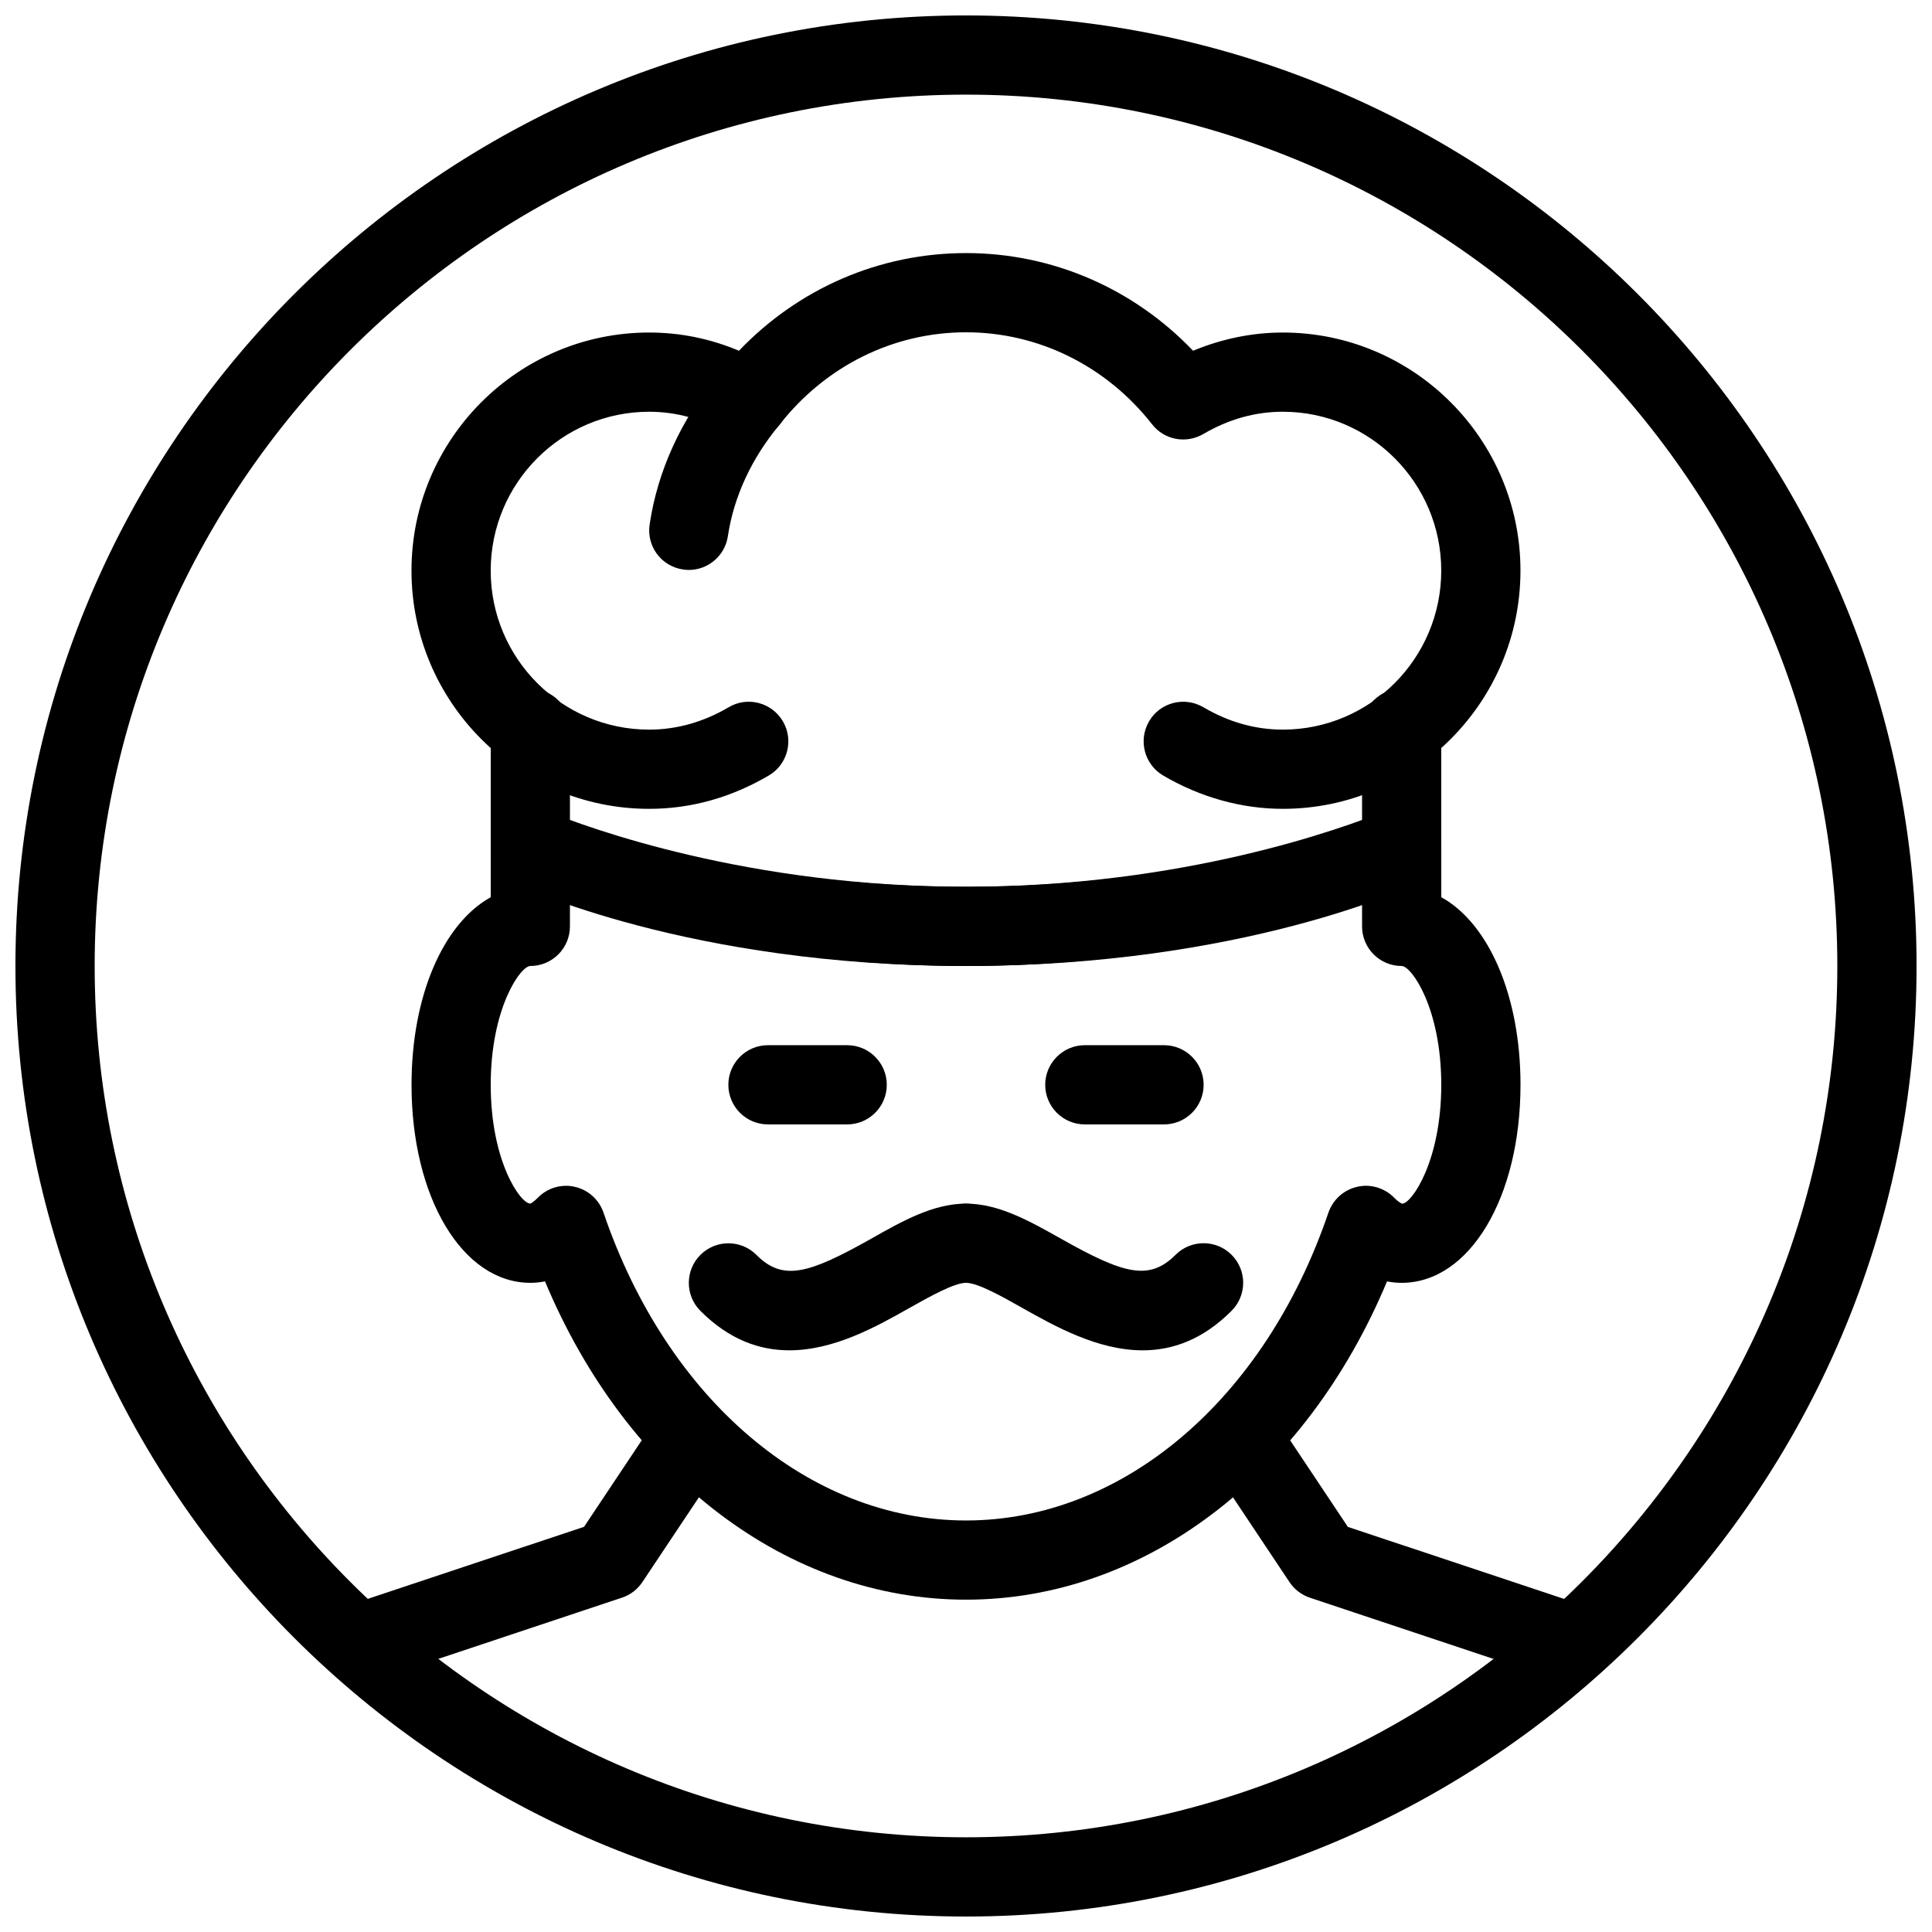
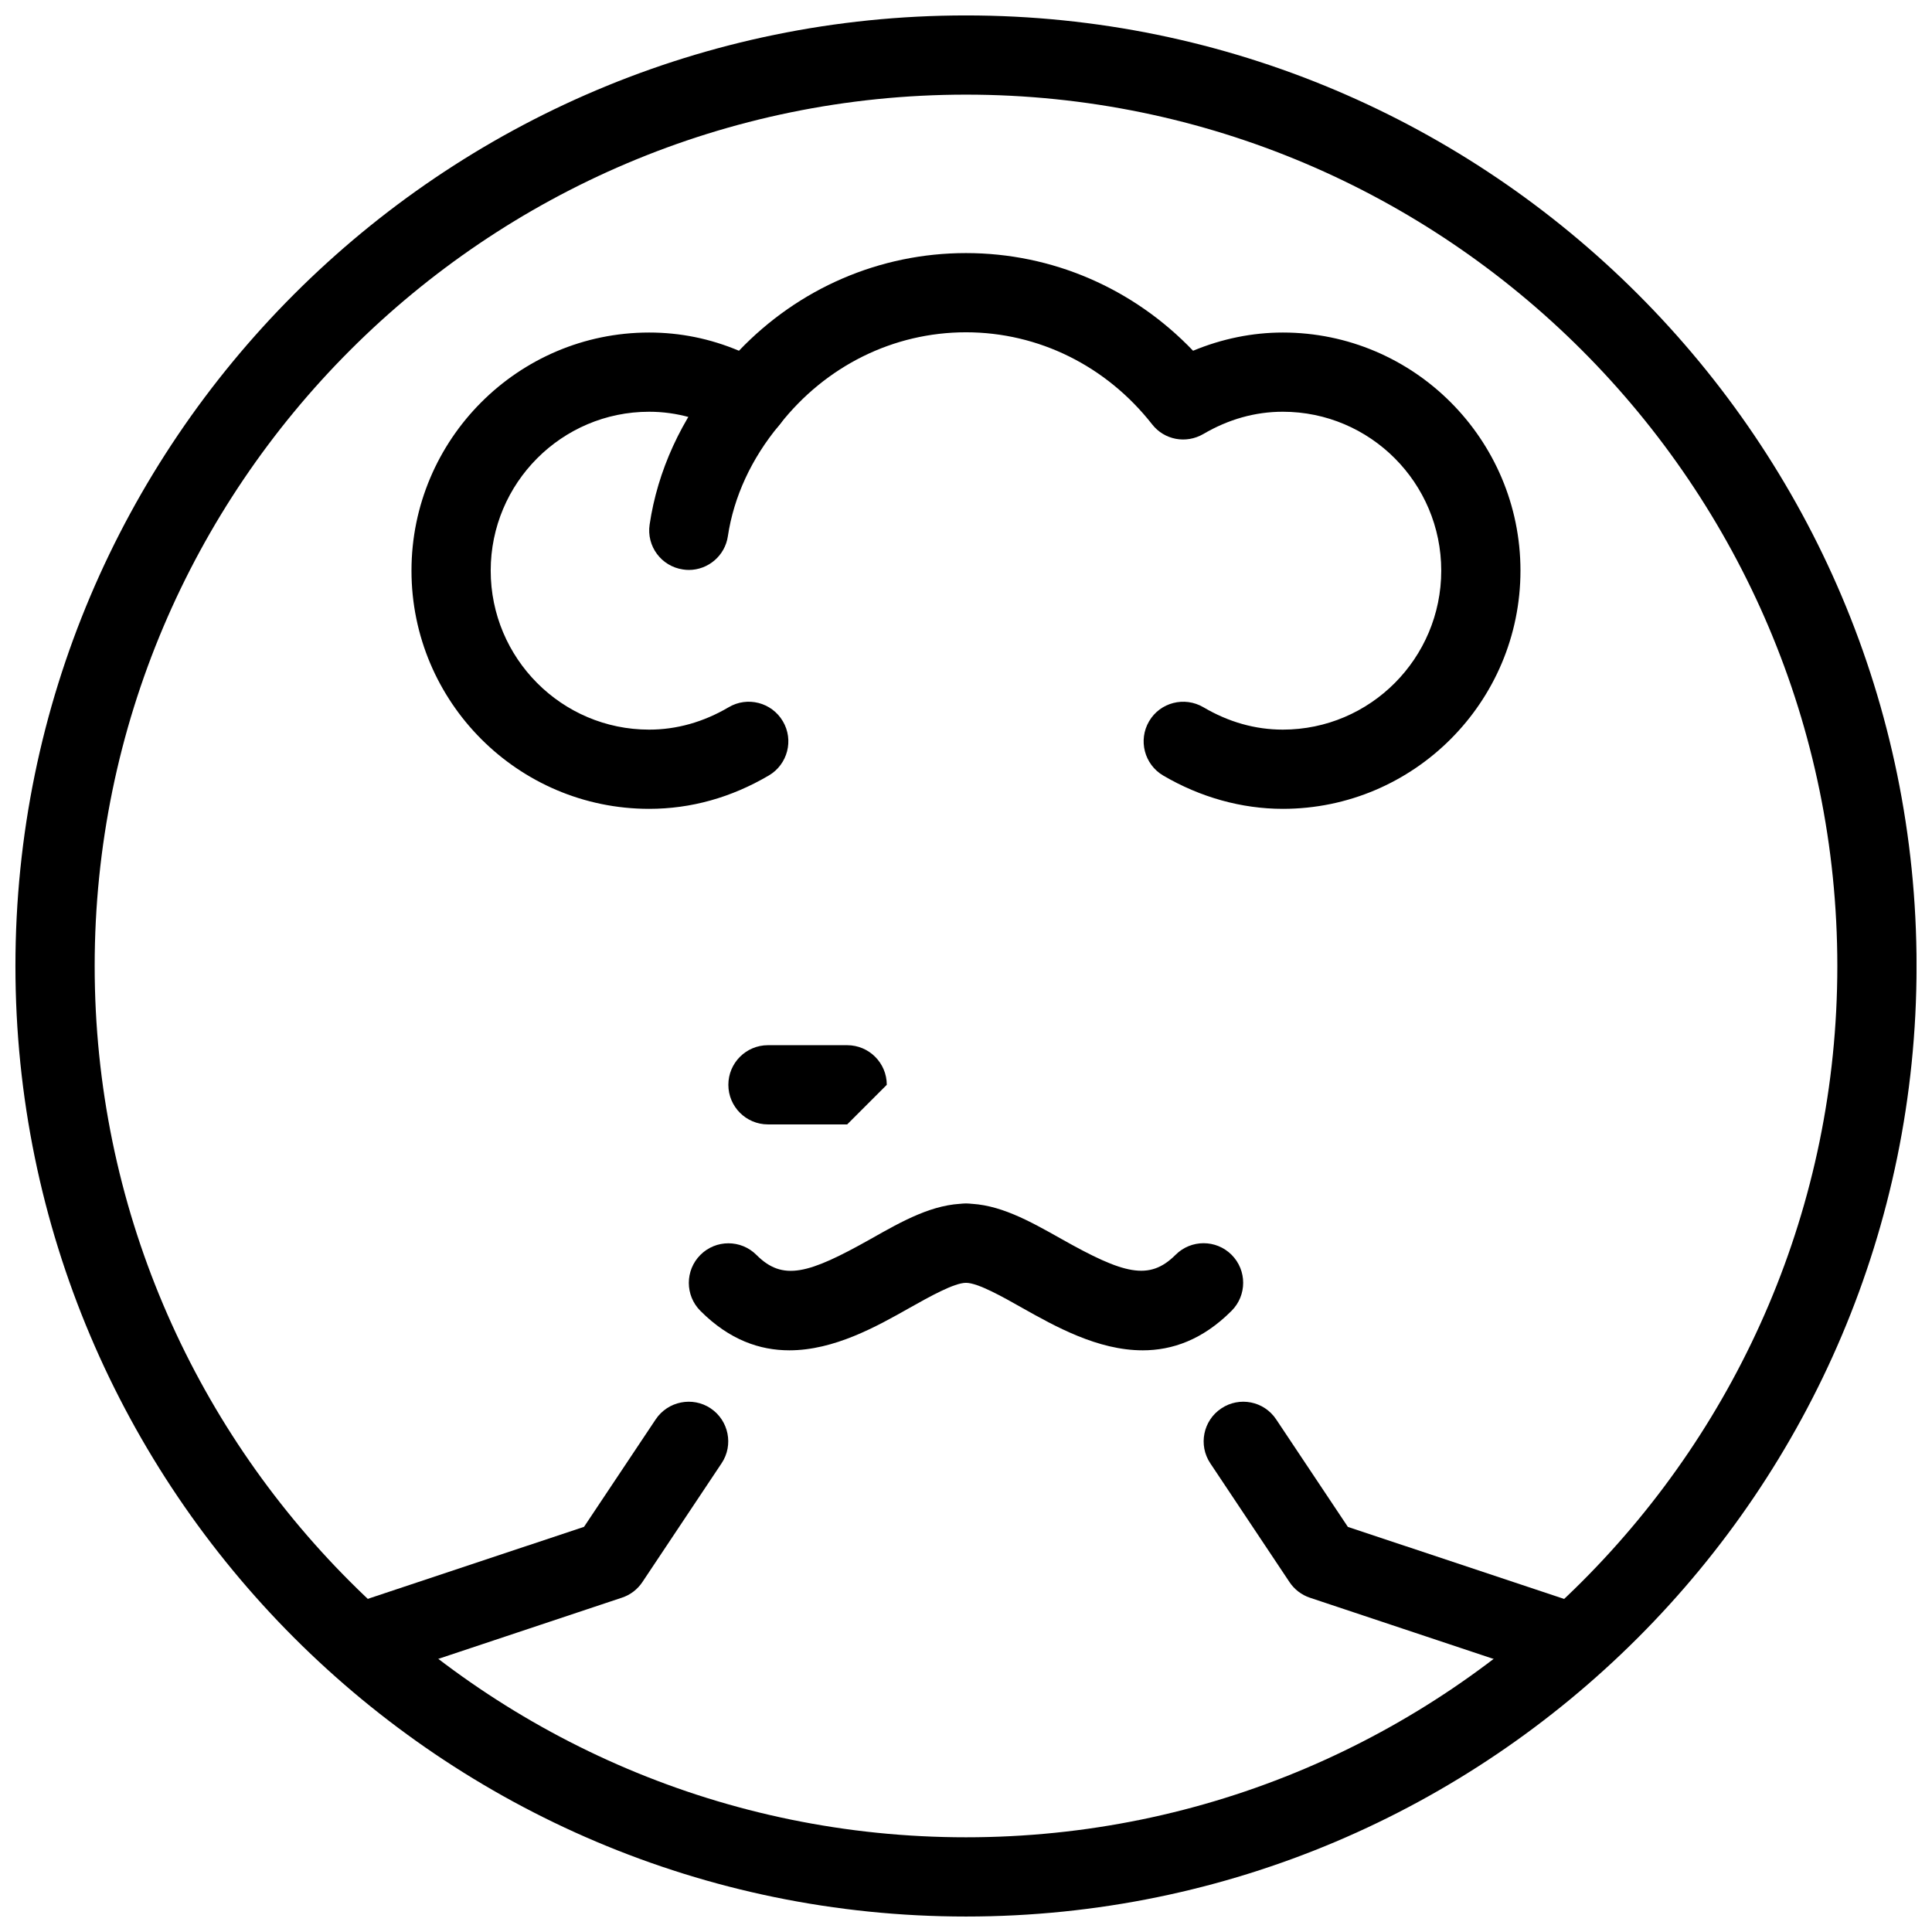
<svg xmlns="http://www.w3.org/2000/svg" width="800px" height="800px" version="1.1" viewBox="144 144 512 512">
  <defs>
    <clipPath id="a">
      <path d="m148.09 148.09h503.81v503.81h-503.81z" />
    </clipPath>
  </defs>
  <path d="m242.56 588.93c-4.387 0-8.48-2.793-9.973-7.18-1.828-5.5 1.156-11.441 6.633-13.289l59.555-19.836 18.996-28.484c3.234-4.828 9.781-6.109 14.547-2.918 4.809 3.211 6.129 9.742 2.918 14.547l-20.992 31.488c-1.301 1.953-3.191 3.402-5.414 4.137l-62.977 20.992c-1.09 0.375-2.18 0.543-3.293 0.543z" />
  <path d="m557.44 588.93c-1.113 0-2.203-0.168-3.316-0.523l-62.977-20.992c-2.203-0.734-4.113-2.184-5.414-4.137l-20.992-31.488c-3.211-4.809-1.91-11.336 2.918-14.547 4.785-3.211 11.316-1.953 14.547 2.918l18.996 28.484 59.555 19.836c5.5 1.848 8.461 7.789 6.633 13.289-1.469 4.371-5.559 7.16-9.949 7.16z" />
-   <path d="m368.51 441.98h-20.992c-5.797 0-10.496-4.703-10.496-10.496 0-5.797 4.699-10.496 10.496-10.496h20.992c5.793 0 10.496 4.703 10.496 10.496s-4.703 10.496-10.496 10.496z" />
-   <path d="m452.48 441.98h-20.992c-5.793 0-10.496-4.703-10.496-10.496s4.703-10.496 10.496-10.496h20.992c5.793 0 10.496 4.703 10.496 10.496s-4.703 10.496-10.496 10.496z" />
+   <path d="m368.51 441.98h-20.992c-5.797 0-10.496-4.703-10.496-10.496 0-5.797 4.699-10.496 10.496-10.496h20.992c5.793 0 10.496 4.703 10.496 10.496z" />
  <path d="m483.96 358.35c-10.938 0-21.895-3.066-31.719-8.836-4.977-2.938-6.656-9.363-3.715-14.379 2.938-5.016 9.383-6.633 14.379-3.715 6.676 3.941 13.773 5.938 21.055 5.938 23.152 0 41.984-18.895 41.984-42.133 0-23.238-18.828-42.109-41.984-42.109-7.328 0-14.402 1.996-21.055 5.898-4.578 2.664-10.348 1.594-13.582-2.562-12.152-15.492-30.121-24.391-49.328-24.391s-37.176 8.902-49.332 24.395c-3.234 4.152-9.008 5.227-13.582 2.559-6.656-3.906-13.73-5.898-21.055-5.898-23.152 0-41.984 18.871-41.984 42.109 0 23.238 18.828 42.133 41.984 42.133 7.285 0 14.379-1.996 21.055-5.918 4.953-2.961 11.418-1.324 14.379 3.691 2.961 4.996 1.281 11.441-3.715 14.379-9.973 5.859-20.637 8.84-31.719 8.84-34.723 0-62.977-28.316-62.977-63.125 0-34.785 28.254-63.102 62.977-63.102 8.23 0 16.184 1.617 23.805 4.828 15.828-16.562 37.324-25.883 60.164-25.883 22.859 0 44.355 9.34 60.184 25.883 7.621-3.168 15.703-4.828 23.785-4.828 34.723 0 62.977 28.316 62.977 63.102-0.004 34.805-28.258 63.125-62.98 63.125z" />
-   <path d="m400 400c-73.367 0-118.14-21.141-120.01-22.043-3.633-1.742-5.941-5.418-5.941-9.445v-31.488c0-5.793 4.703-10.496 10.496-10.496s10.496 4.699 10.496 10.496v24.496c13.918 5.332 51.449 17.488 104.96 17.488 53.781 0 91.125-12.133 104.96-17.465l-0.004-24.52c0-5.793 4.703-10.496 10.496-10.496 5.797 0 10.496 4.699 10.496 10.496v31.488c0 4.031-2.309 7.703-5.941 9.445-1.867 0.902-46.641 22.043-120.01 22.043z" />
  <path d="m353.19 501.85c-7.809 0-15.871-2.731-23.574-10.453-4.094-4.094-4.094-10.746 0-14.84s10.746-4.094 14.84 0c6.992 7.012 13.73 5.102 30.293-4.219 8.523-4.832 16.605-9.363 25.254-9.363 5.793 0 10.496 4.703 10.496 10.496 0 5.793-4.703 10.492-10.496 10.492-3.148 0-9.699 3.695-14.945 6.633-8.652 4.894-19.965 11.254-31.867 11.254z" />
  <path d="m446.81 501.85c-11.902 0-23.219-6.359-31.887-11.23-5.231-2.961-11.777-6.656-14.926-6.656-5.793 0-10.496-4.703-10.496-10.496s4.699-10.492 10.496-10.492c8.648 0 16.73 4.535 25.254 9.34 16.562 9.34 23.301 11.211 30.293 4.219 4.094-4.094 10.746-4.094 14.84 0s4.094 10.746 0 14.84c-7.707 7.727-15.766 10.477-23.574 10.477z" />
-   <path d="m400 567.93c-47.23 0-89.992-32.727-111.57-84.348-1.426 0.277-2.731 0.379-3.883 0.379-17.949 0-31.488-22.566-31.488-52.477 0-23.723 8.5-42.824 20.992-49.711v-13.266c0-3.504 1.742-6.758 4.66-8.711 2.898-1.973 6.551-2.289 9.824-1.008 11.586 4.742 53.93 20.215 111.47 20.215s99.879-15.473 111.49-20.215c3.254-1.301 6.926-0.965 9.824 1.008 2.894 1.949 4.637 5.203 4.637 8.711v13.266c12.492 6.887 20.992 25.988 20.992 49.711 0 29.914-13.539 52.48-31.488 52.48-1.156 0-2.457-0.105-3.883-0.379-21.578 51.617-64.34 84.344-111.57 84.344zm-105.99-109.68c0.777 0 1.555 0.082 2.309 0.273 3.57 0.797 6.445 3.402 7.621 6.844 16.879 49.562 54.559 81.574 96.062 81.574 41.5 0 79.184-32.012 96.039-81.574 1.195-3.441 4.051-6.047 7.621-6.844 3.465-0.84 7.262 0.273 9.824 2.898 1.324 1.344 2.078 1.555 2.098 1.574 2.477-0.02 10.367-11.188 10.367-31.508 0-20.32-7.891-31.488-10.496-31.488-5.793 0-10.496-4.703-10.496-10.496v-5.984c-20.801 6.844-58.293 16.48-104.96 16.48s-84.156-9.637-104.96-16.48v5.984c0 5.793-4.703 10.496-10.496 10.496-2.606 0-10.496 11.168-10.496 31.488 0 20.301 7.871 31.469 10.496 31.488-0.043 0 0.691-0.25 1.973-1.555 1.992-2.059 4.703-3.172 7.492-3.172z" />
  <path d="m326.55 295.04c-0.504 0-1.051-0.043-1.555-0.125-5.75-0.84-9.695-6.172-8.836-11.906 2.098-14.211 8.375-27.941 18.18-39.738 3.758-4.449 10.371-5.016 14.777-1.363 4.473 3.715 5.059 10.328 1.363 14.777-7.348 8.836-12.027 18.996-13.582 29.391-0.754 5.207-5.246 8.965-10.348 8.965z" />
  <g clip-path="url(#a)">
    <path d="m400 651.9c-138.91 0-251.91-113-251.91-251.9 0-138.91 113-251.91 251.91-251.91s251.91 113 251.91 251.91c-0.004 138.9-113 251.9-251.91 251.9zm0-482.82c-127.32 0-230.91 103.6-230.91 230.91s103.6 230.91 230.91 230.91 230.91-103.6 230.91-230.91c-0.004-127.32-103.6-230.91-230.91-230.91z" />
  </g>
</svg>